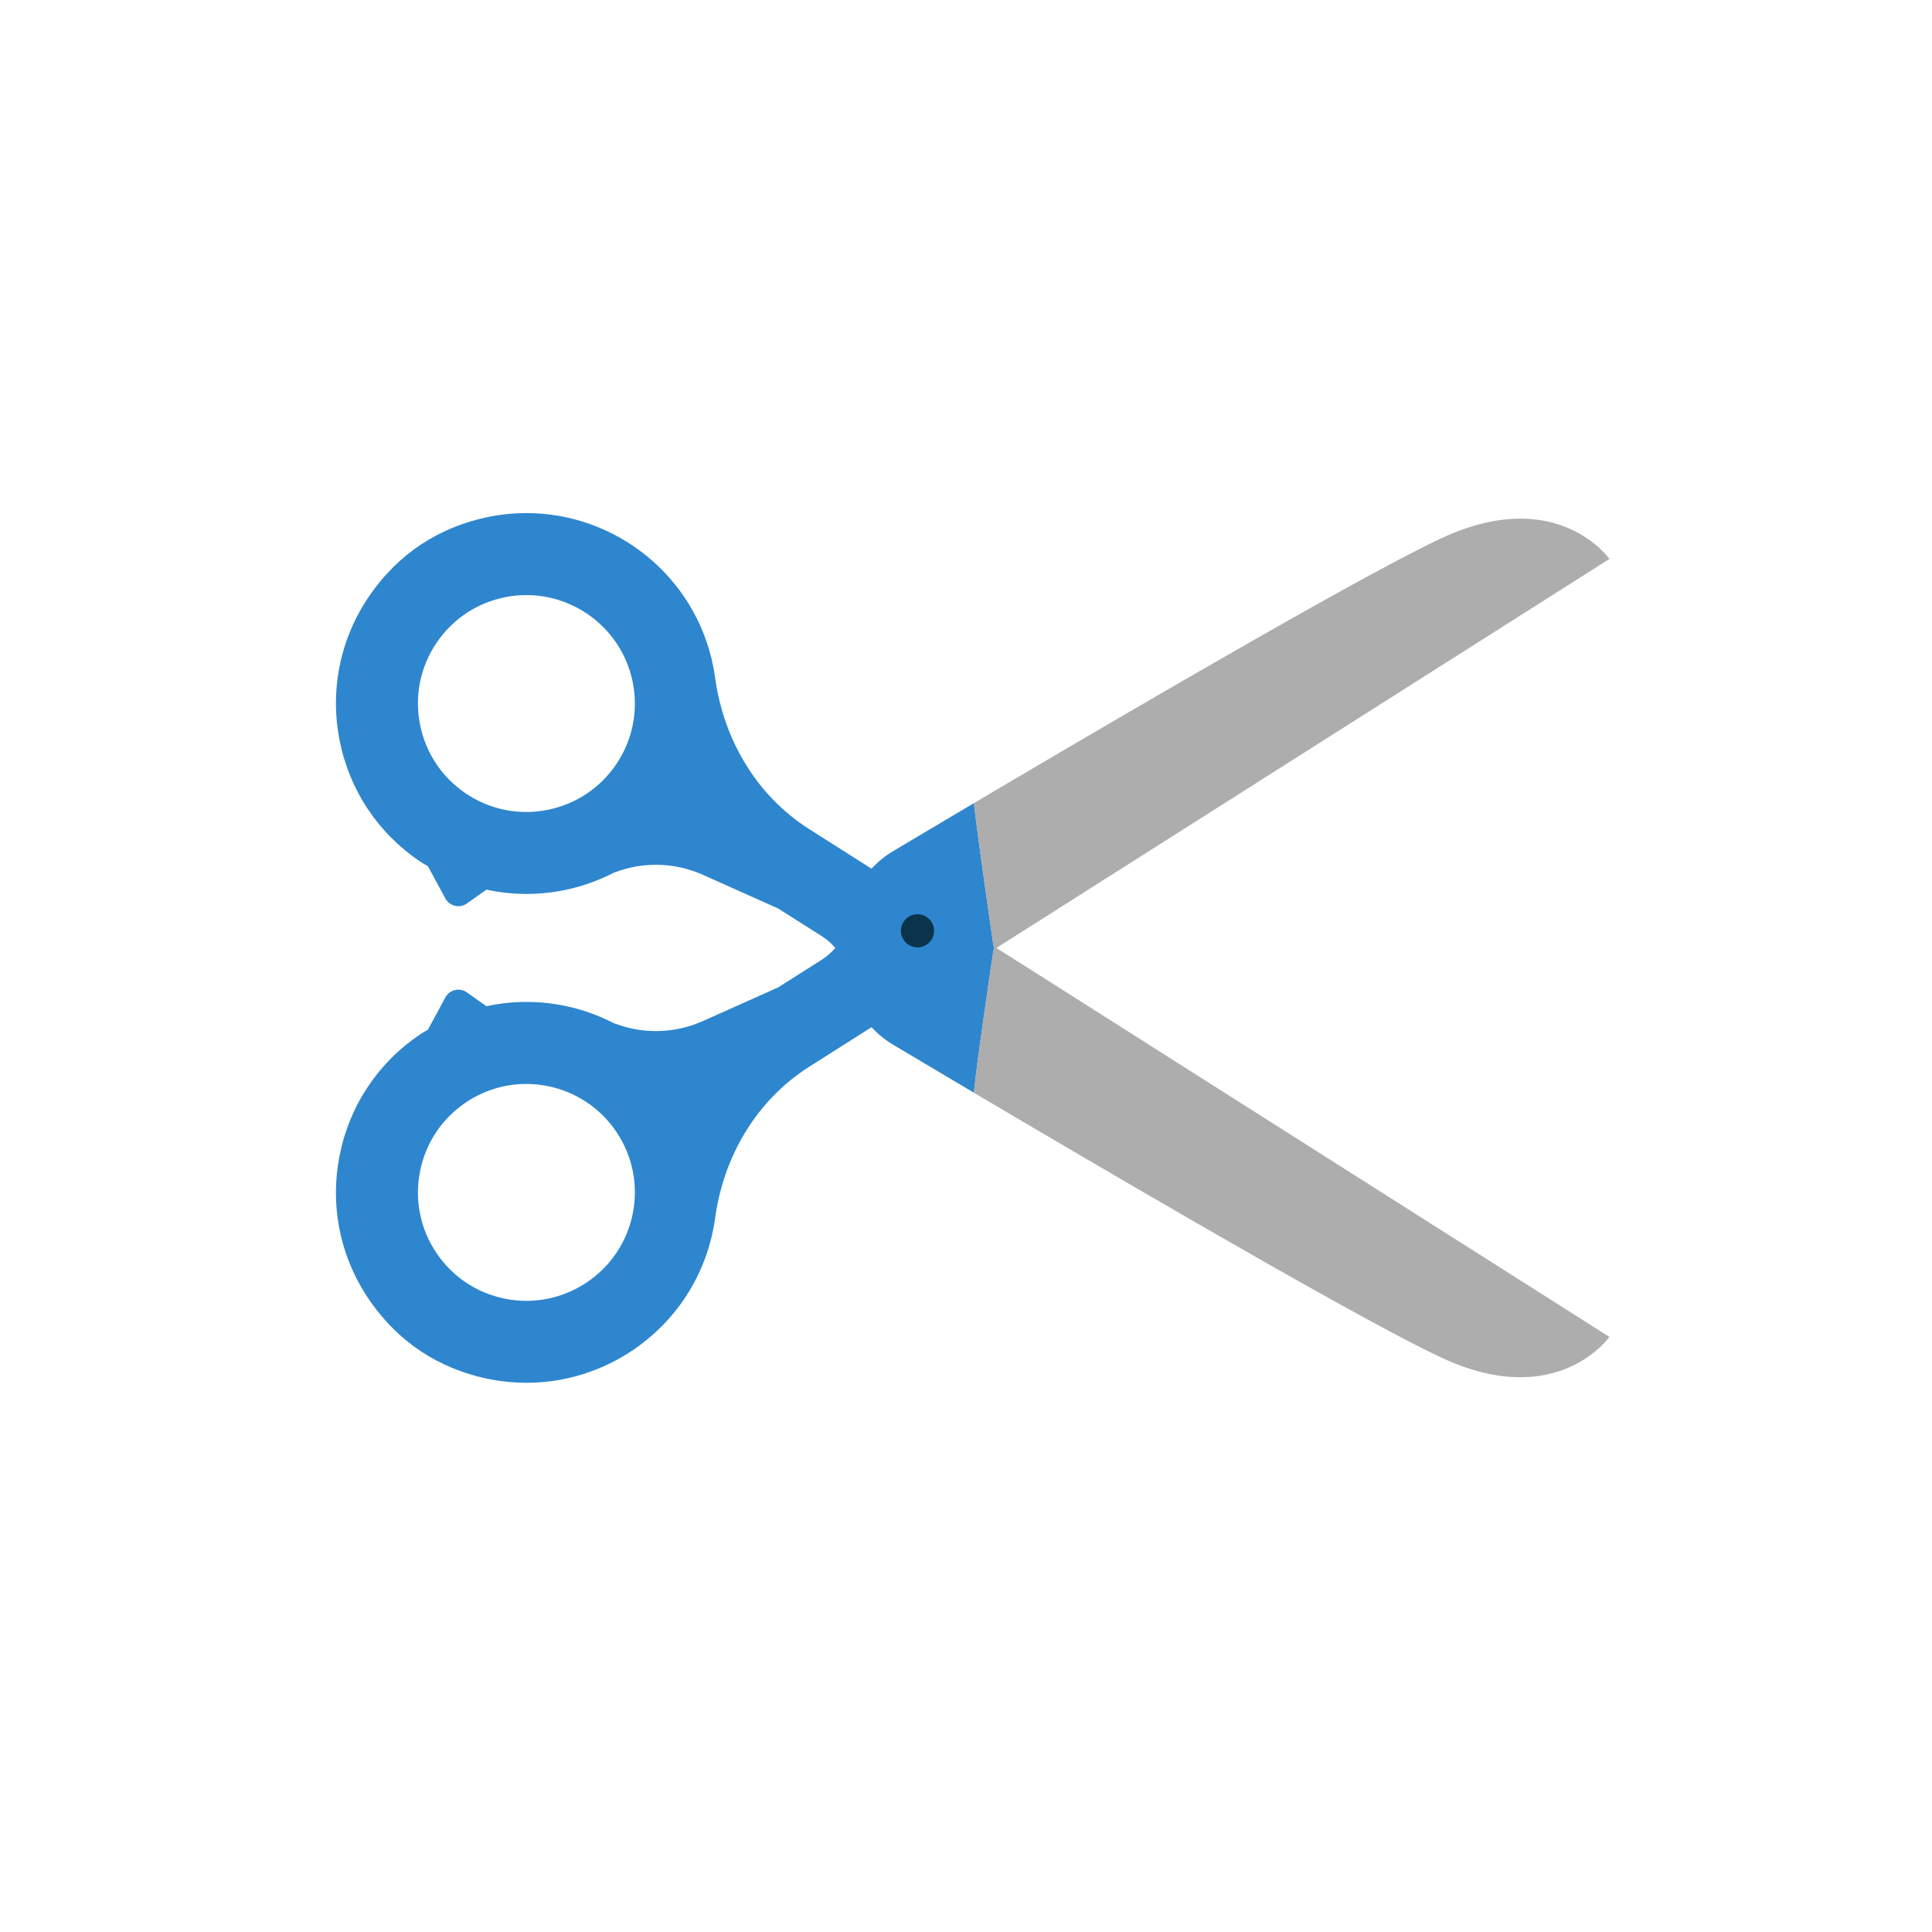
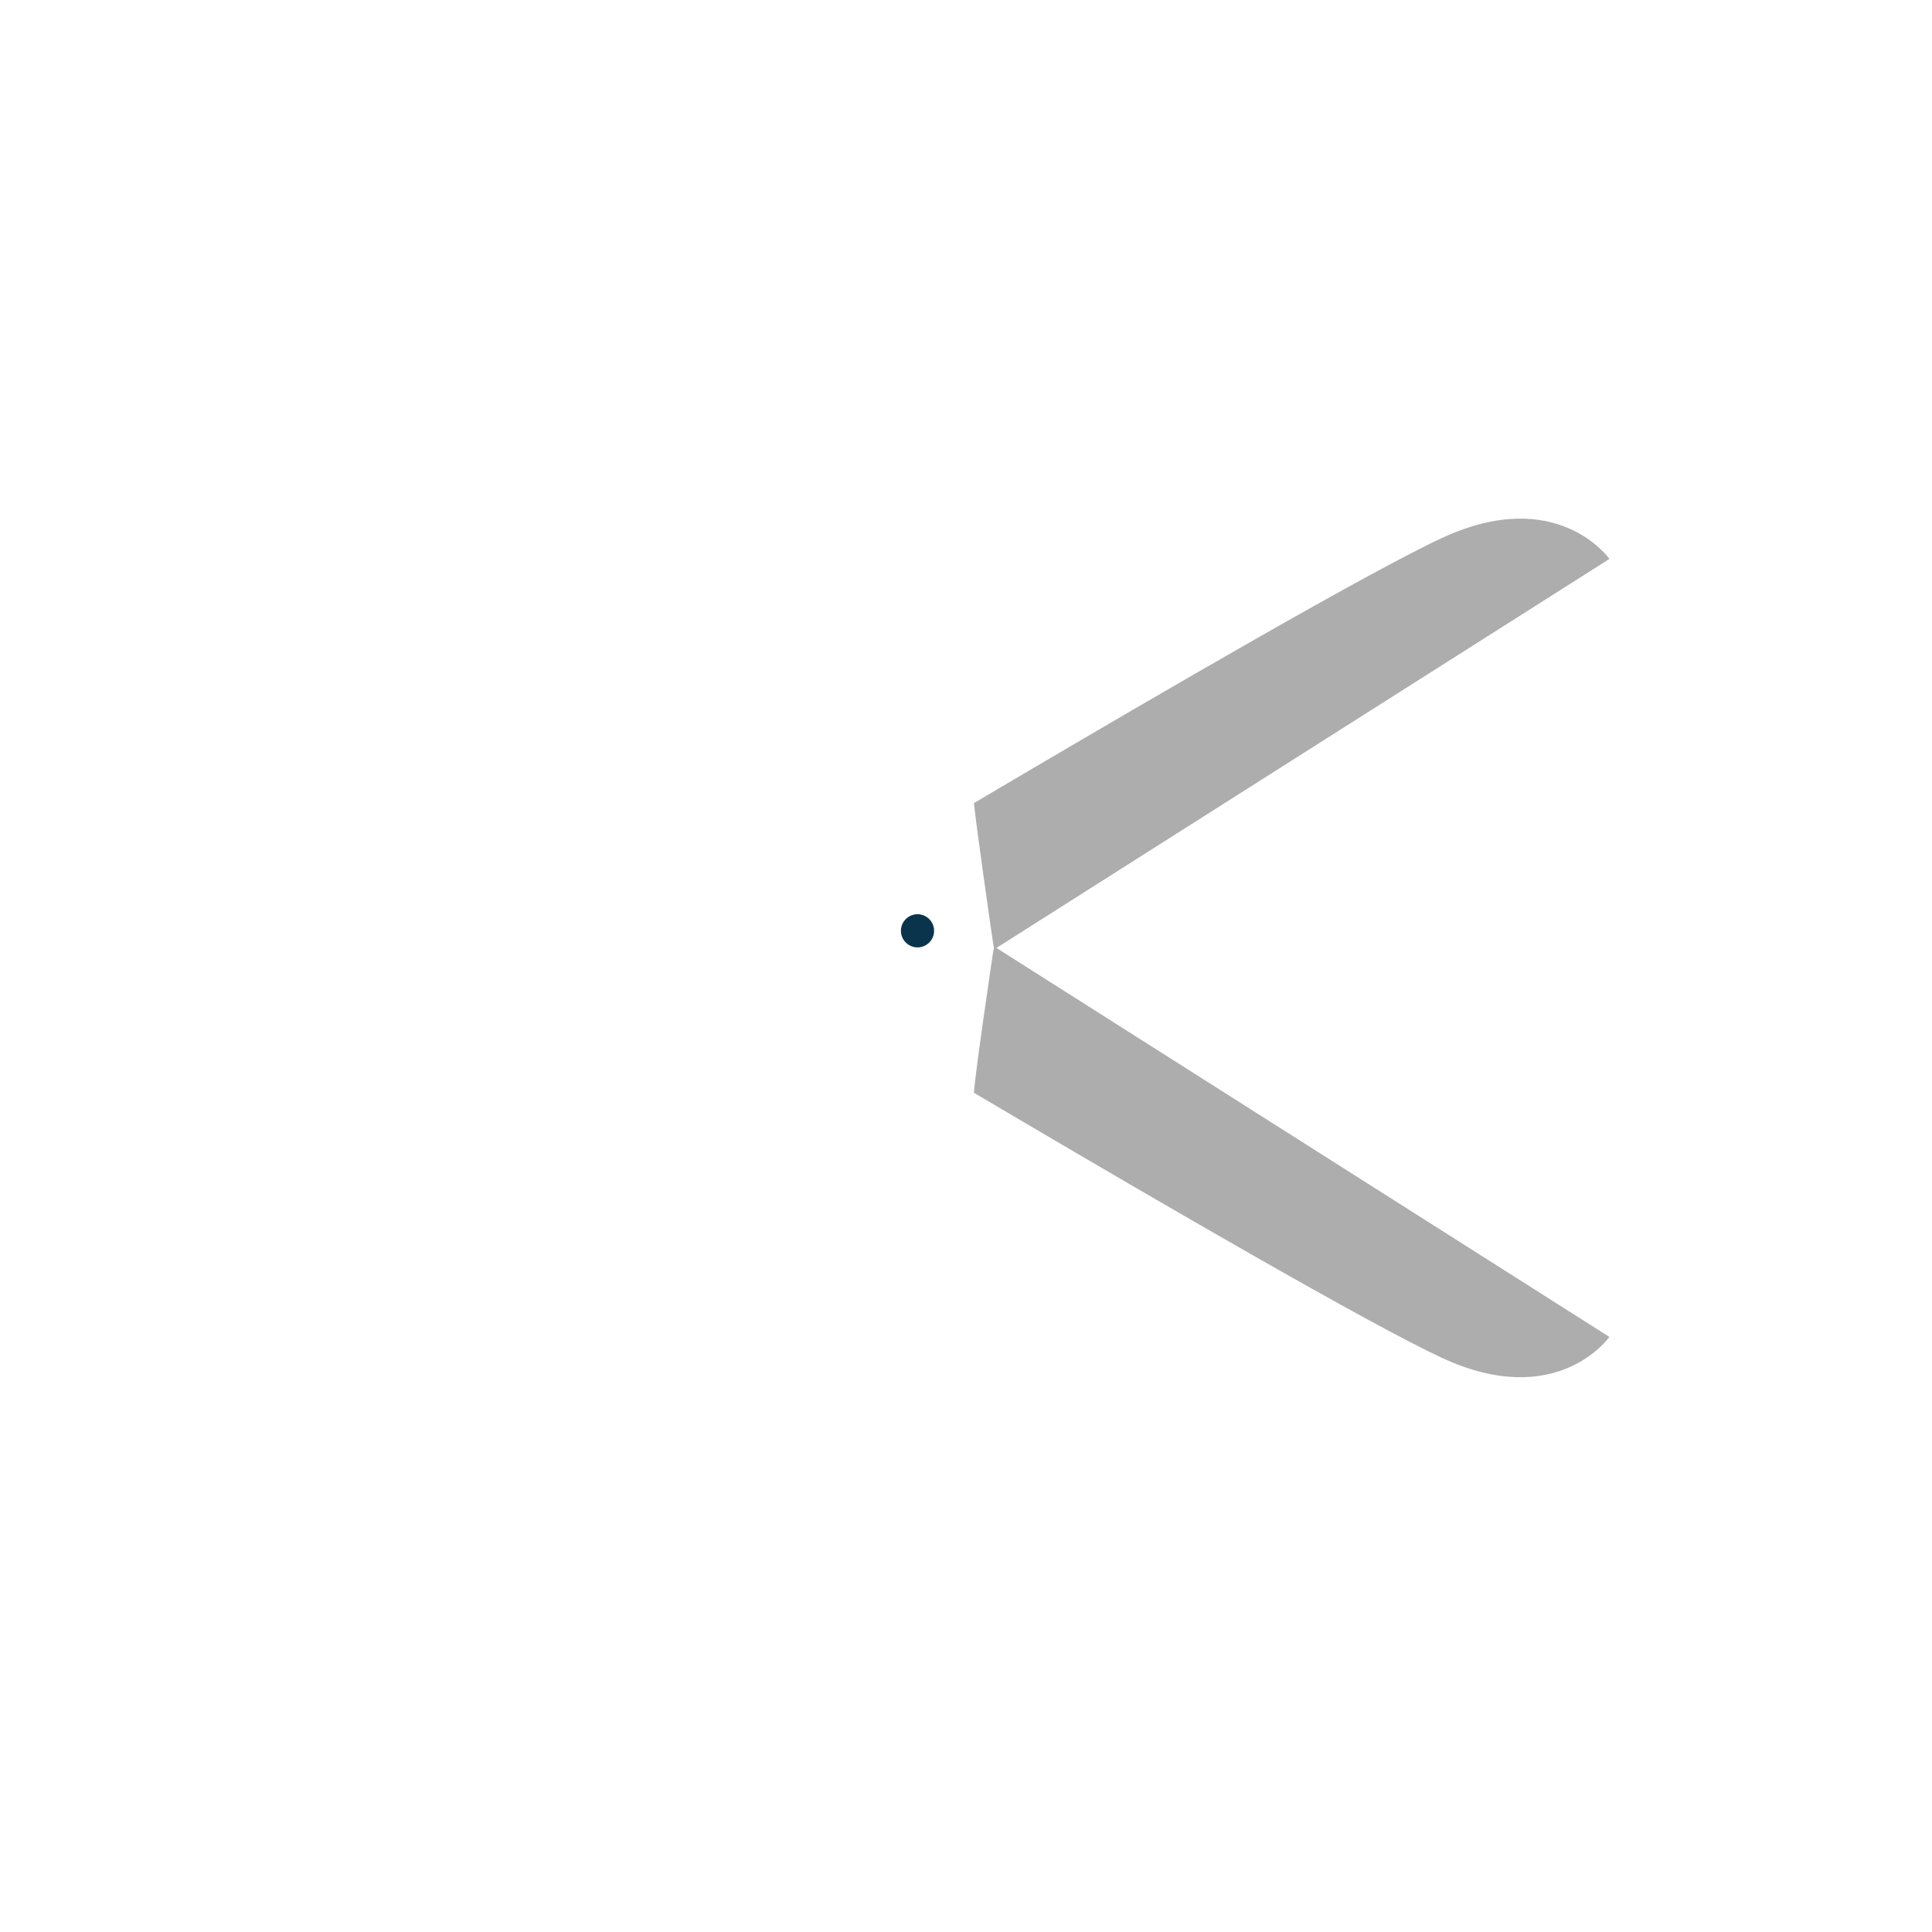
<svg xmlns="http://www.w3.org/2000/svg" version="1.1" id="Calque_3" x="0px" y="0px" viewBox="0 0 600 600" style="enable-background:new 0 0 600 600;" xml:space="preserve">
  <style type="text/css">
	.st0{fill:#2E86CE;}
	.st1{fill:#ADADAD;}
	.st2{fill:#0A344C;}
</style>
  <g>
-     <polygon class="st0" points="314.37,242.38 314.37,242.39 314.37,242.39  " />
-     <path class="st0" d="M308.55,293.82c-0.86-5.94-5.17-35.74-6.08-44.4c-10.15,6-18.82,11.16-25.08,14.89   c-2.52,1.5-4.78,3.35-6.73,5.47l-19.31-12.26c-16.41-10.41-26.62-27.81-29.27-47.06c-0.16-1.14-0.35-2.28-0.57-3.43   c-5.56-28.14-30.34-47.69-58-47.69c-7.61,0-15.44,1.48-23.16,4.66c-6.82,2.81-13.07,6.97-18.28,12.19   c-14.52,14.53-20.43,34.35-16.6,53.75v0c3.06,15.5,11.97,28.88,25.1,37.67c0.76,0.51,1.55,0.93,2.33,1.4   c1.8,3.29,3.85,7.11,5.41,10.01c1.3,2.43,4.43,3.16,6.68,1.57l6.07-4.3c7.77,1.67,15.87,1.79,23.9,0.21   c5.52-1.09,10.75-2.96,15.63-5.46c0.04-0.01,0.15-0.06,0.34-0.12c8.85-3.38,18.71-3.11,27.36,0.76l23.34,10.44l13.64,8.65   c1.58,1,2.96,2.23,4.13,3.62c-1.17,1.39-2.55,2.62-4.13,3.62l-13.64,8.65l-23.34,10.44c-8.65,3.87-18.51,4.14-27.36,0.76   c-0.18-0.07-0.3-0.11-0.34-0.12c-4.87-2.5-10.11-4.37-15.63-5.46c-8.04-1.59-16.13-1.47-23.9,0.21l-6.07-4.3   c-2.25-1.59-5.38-0.86-6.68,1.57c-1.55,2.9-3.6,6.72-5.41,10.01c-0.77,0.47-1.57,0.89-2.33,1.4c-13.12,8.79-22.04,22.17-25.1,37.67   v0c-3.83,19.4,2.08,39.22,16.6,53.75c5.21,5.22,11.46,9.38,18.28,12.19c7.71,3.18,15.54,4.66,23.16,4.66   c27.66,0,52.44-19.55,58-47.69c0.23-1.14,0.42-2.28,0.57-3.43c2.64-19.26,12.85-36.65,29.27-47.06l19.32-12.26   c1.95,2.12,4.21,3.97,6.73,5.47c6.26,3.73,14.93,8.88,25.08,14.89c0.63-7.75,5.18-38.36,6.08-44.4l0.16-0.1   c0,0-0.03-0.18-0.07-0.48c0.04-0.3,0.07-0.47,0.07-0.47L308.55,293.82z M191.46,237.23c-5.01,7.47-12.63,12.55-21.45,14.29   c-2.2,0.44-4.41,0.65-6.6,0.65c-6.61,0-13.07-1.95-18.68-5.71c-7.47-5.01-12.55-12.63-14.29-21.45v0   c-1.74-8.82,0.05-17.8,5.06-25.27c5.01-7.47,12.63-12.55,21.45-14.29c18.21-3.6,35.97,8.3,39.57,26.52   C198.26,220.78,196.46,229.76,191.46,237.23z M196.52,376.83c-3.6,18.22-21.35,30.12-39.57,26.52   c-8.83-1.74-16.45-6.82-21.45-14.29c-5.01-7.47-6.8-16.45-5.06-25.27v0c1.74-8.83,6.82-16.44,14.29-21.45   c5.61-3.76,12.07-5.71,18.68-5.71c2.19,0,4.4,0.21,6.6,0.65c8.82,1.74,16.44,6.82,21.45,14.29   C196.46,359.03,198.26,368.01,196.52,376.83z" />
-     <polygon class="st0" points="314.37,346.4 314.37,346.4 314.37,346.4  " />
-   </g>
+     </g>
  <g id="Calque_2">
-     <path class="st1" d="M499.82,173.58c0,0-16.13-23.05-51.82-6.59c-22.34,10.31-87.8,48.37-133.63,75.39l0,0l0,0   c-4.15,2.45-8.12,4.79-11.91,7.03c0.92,8.67,5.22,38.47,6.08,44.4l0.15,0.1c0,0-0.03,0.17-0.07,0.47c0.04,0.31,0.07,0.48,0.07,0.48   l-0.16,0.1c-0.9,6.04-5.45,36.65-6.08,44.4c3.78,2.24,7.76,4.58,11.91,7.03l0,0l0,0c45.83,27.02,111.29,65.08,133.63,75.39   c35.69,16.47,51.82-6.59,51.82-6.59L309.45,294.39L499.82,173.58z" />
+     <path class="st1" d="M499.82,173.58c0,0-16.13-23.05-51.82-6.59c-22.34,10.31-87.8,48.37-133.63,75.39l0,0l0,0   c-4.15,2.45-8.12,4.79-11.91,7.03c0.92,8.67,5.22,38.47,6.08,44.4l0.15,0.1c0,0-0.03,0.17-0.07,0.47c0.04,0.31,0.07,0.48,0.07,0.48   l-0.16,0.1c-0.9,6.04-5.45,36.65-6.08,44.4c3.78,2.24,7.76,4.58,11.91,7.03l0,0l0,0c45.83,27.02,111.29,65.08,133.63,75.39   c35.69,16.47,51.82-6.59,51.82-6.59L309.45,294.39z" />
  </g>
  <g id="Calque_4">
    <circle class="st2" cx="284.94" cy="289.07" r="5.15" />
  </g>
</svg>